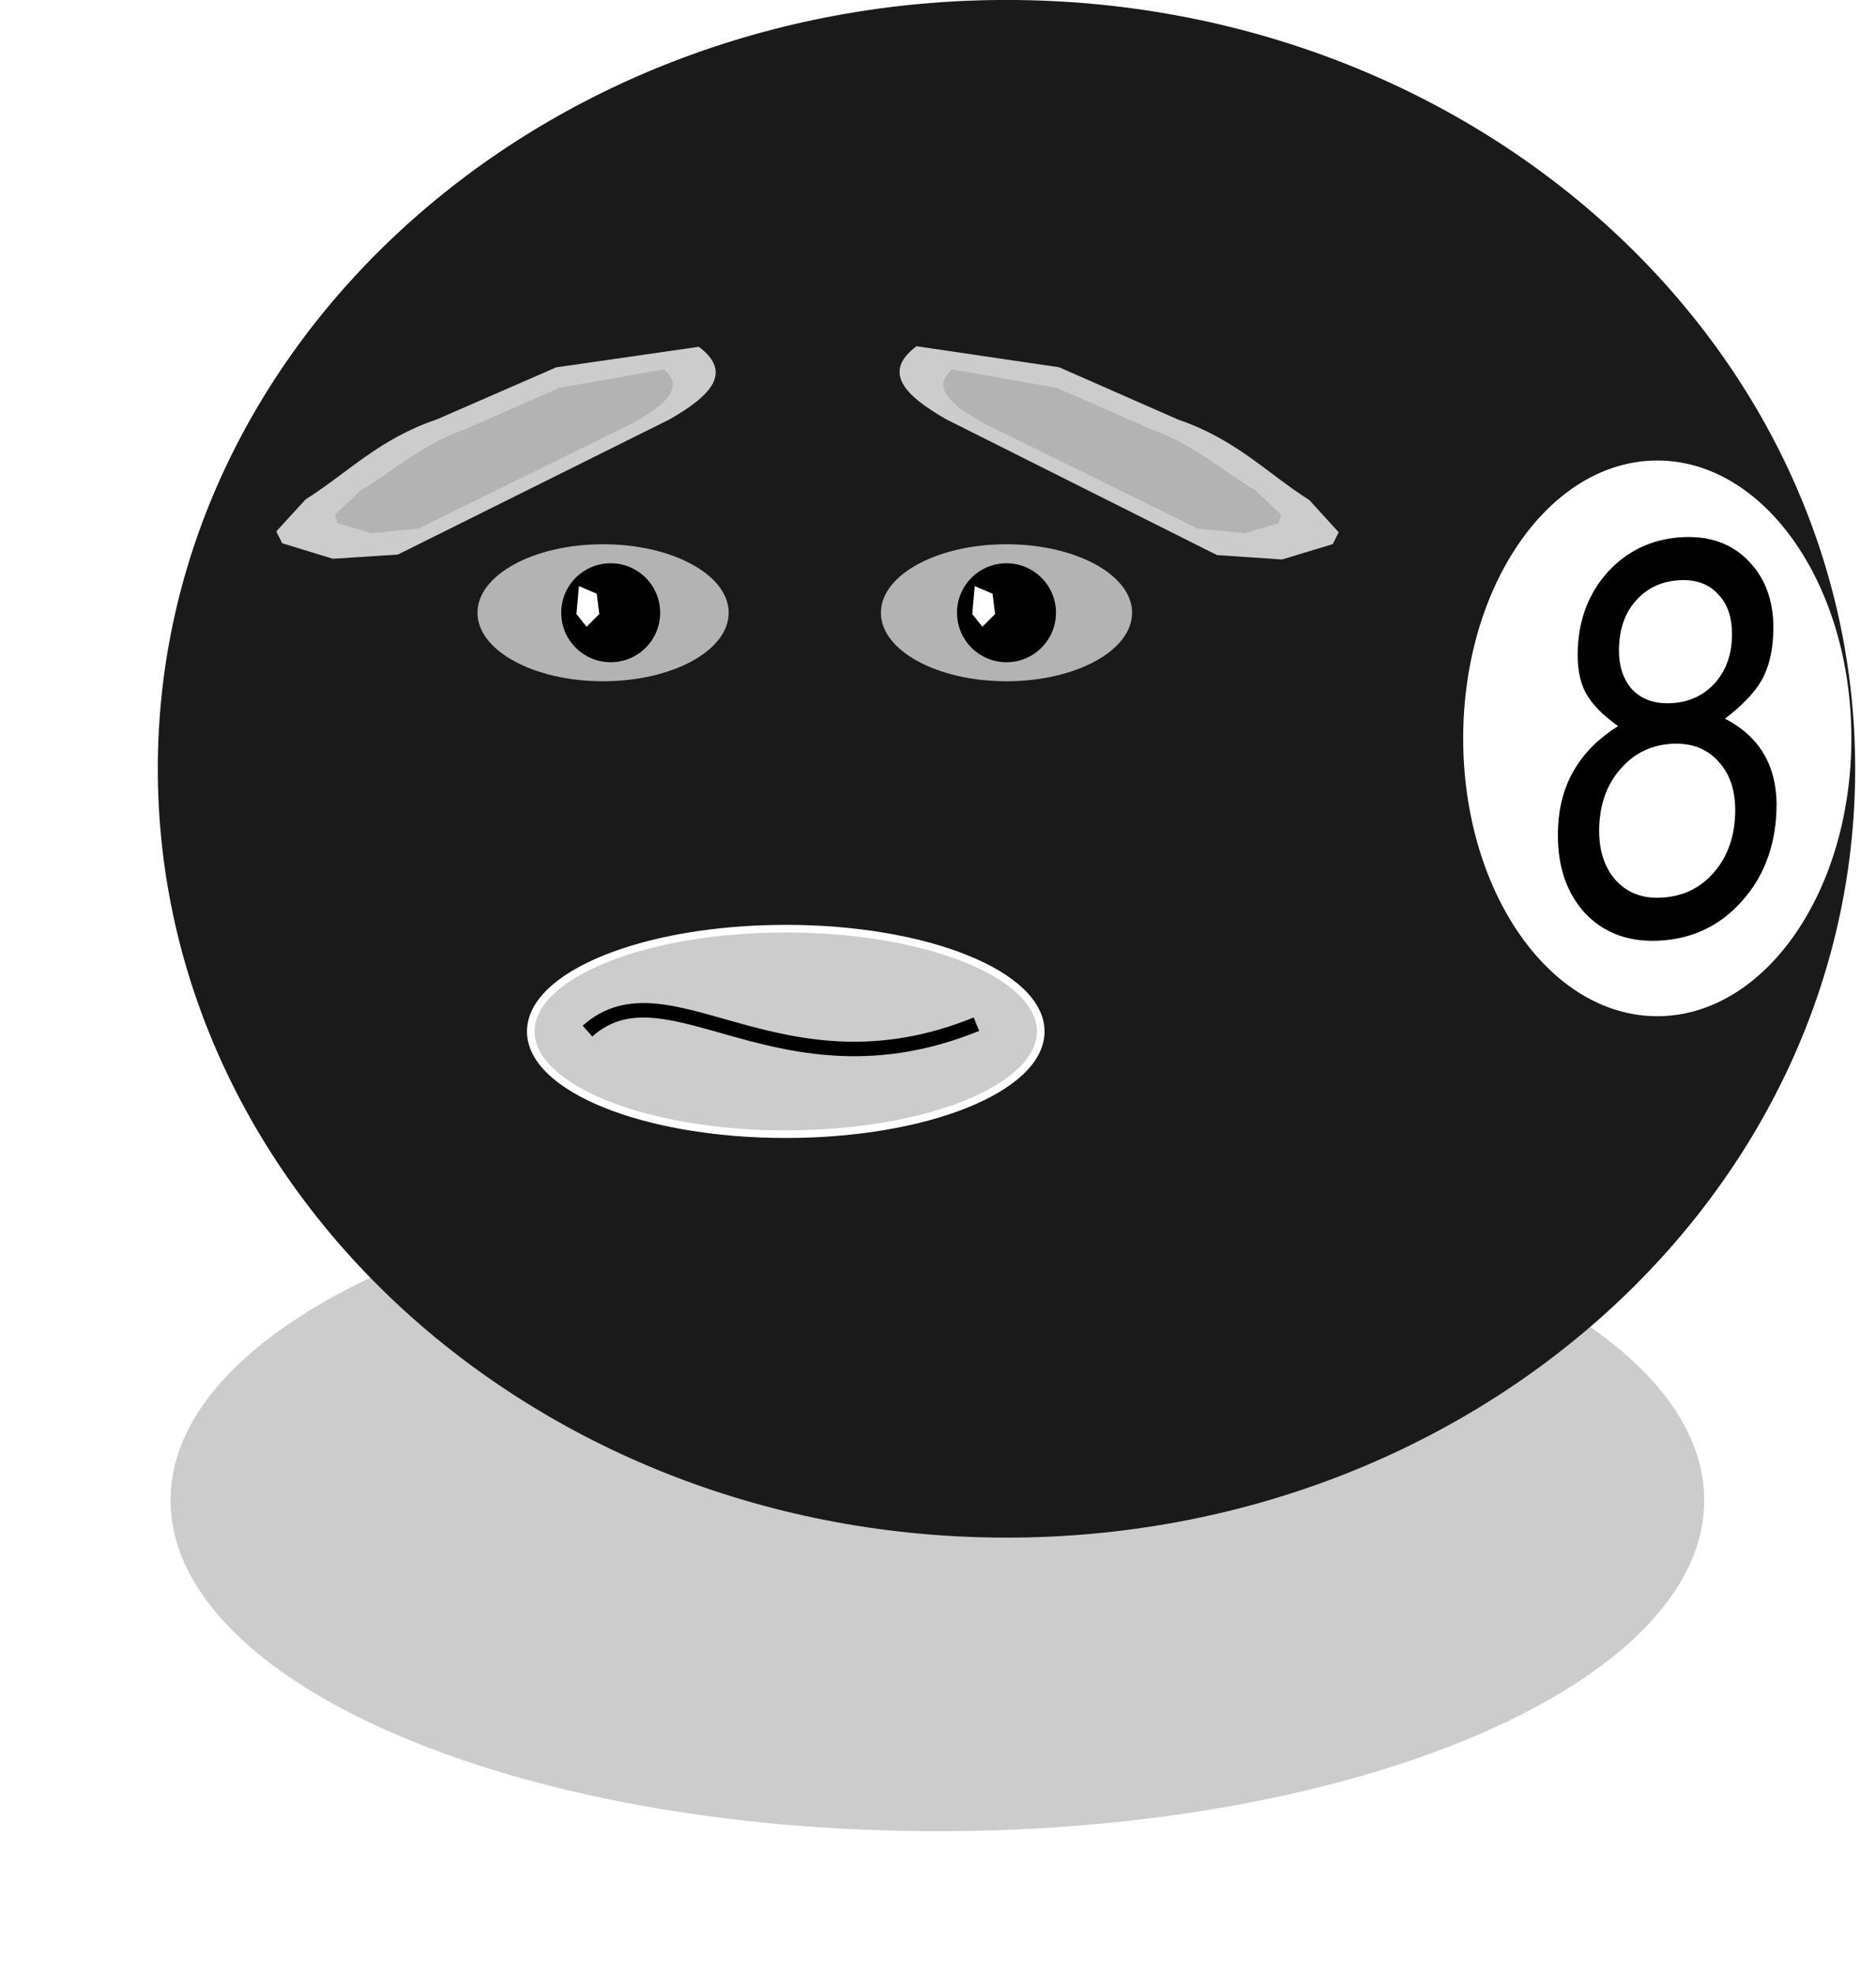
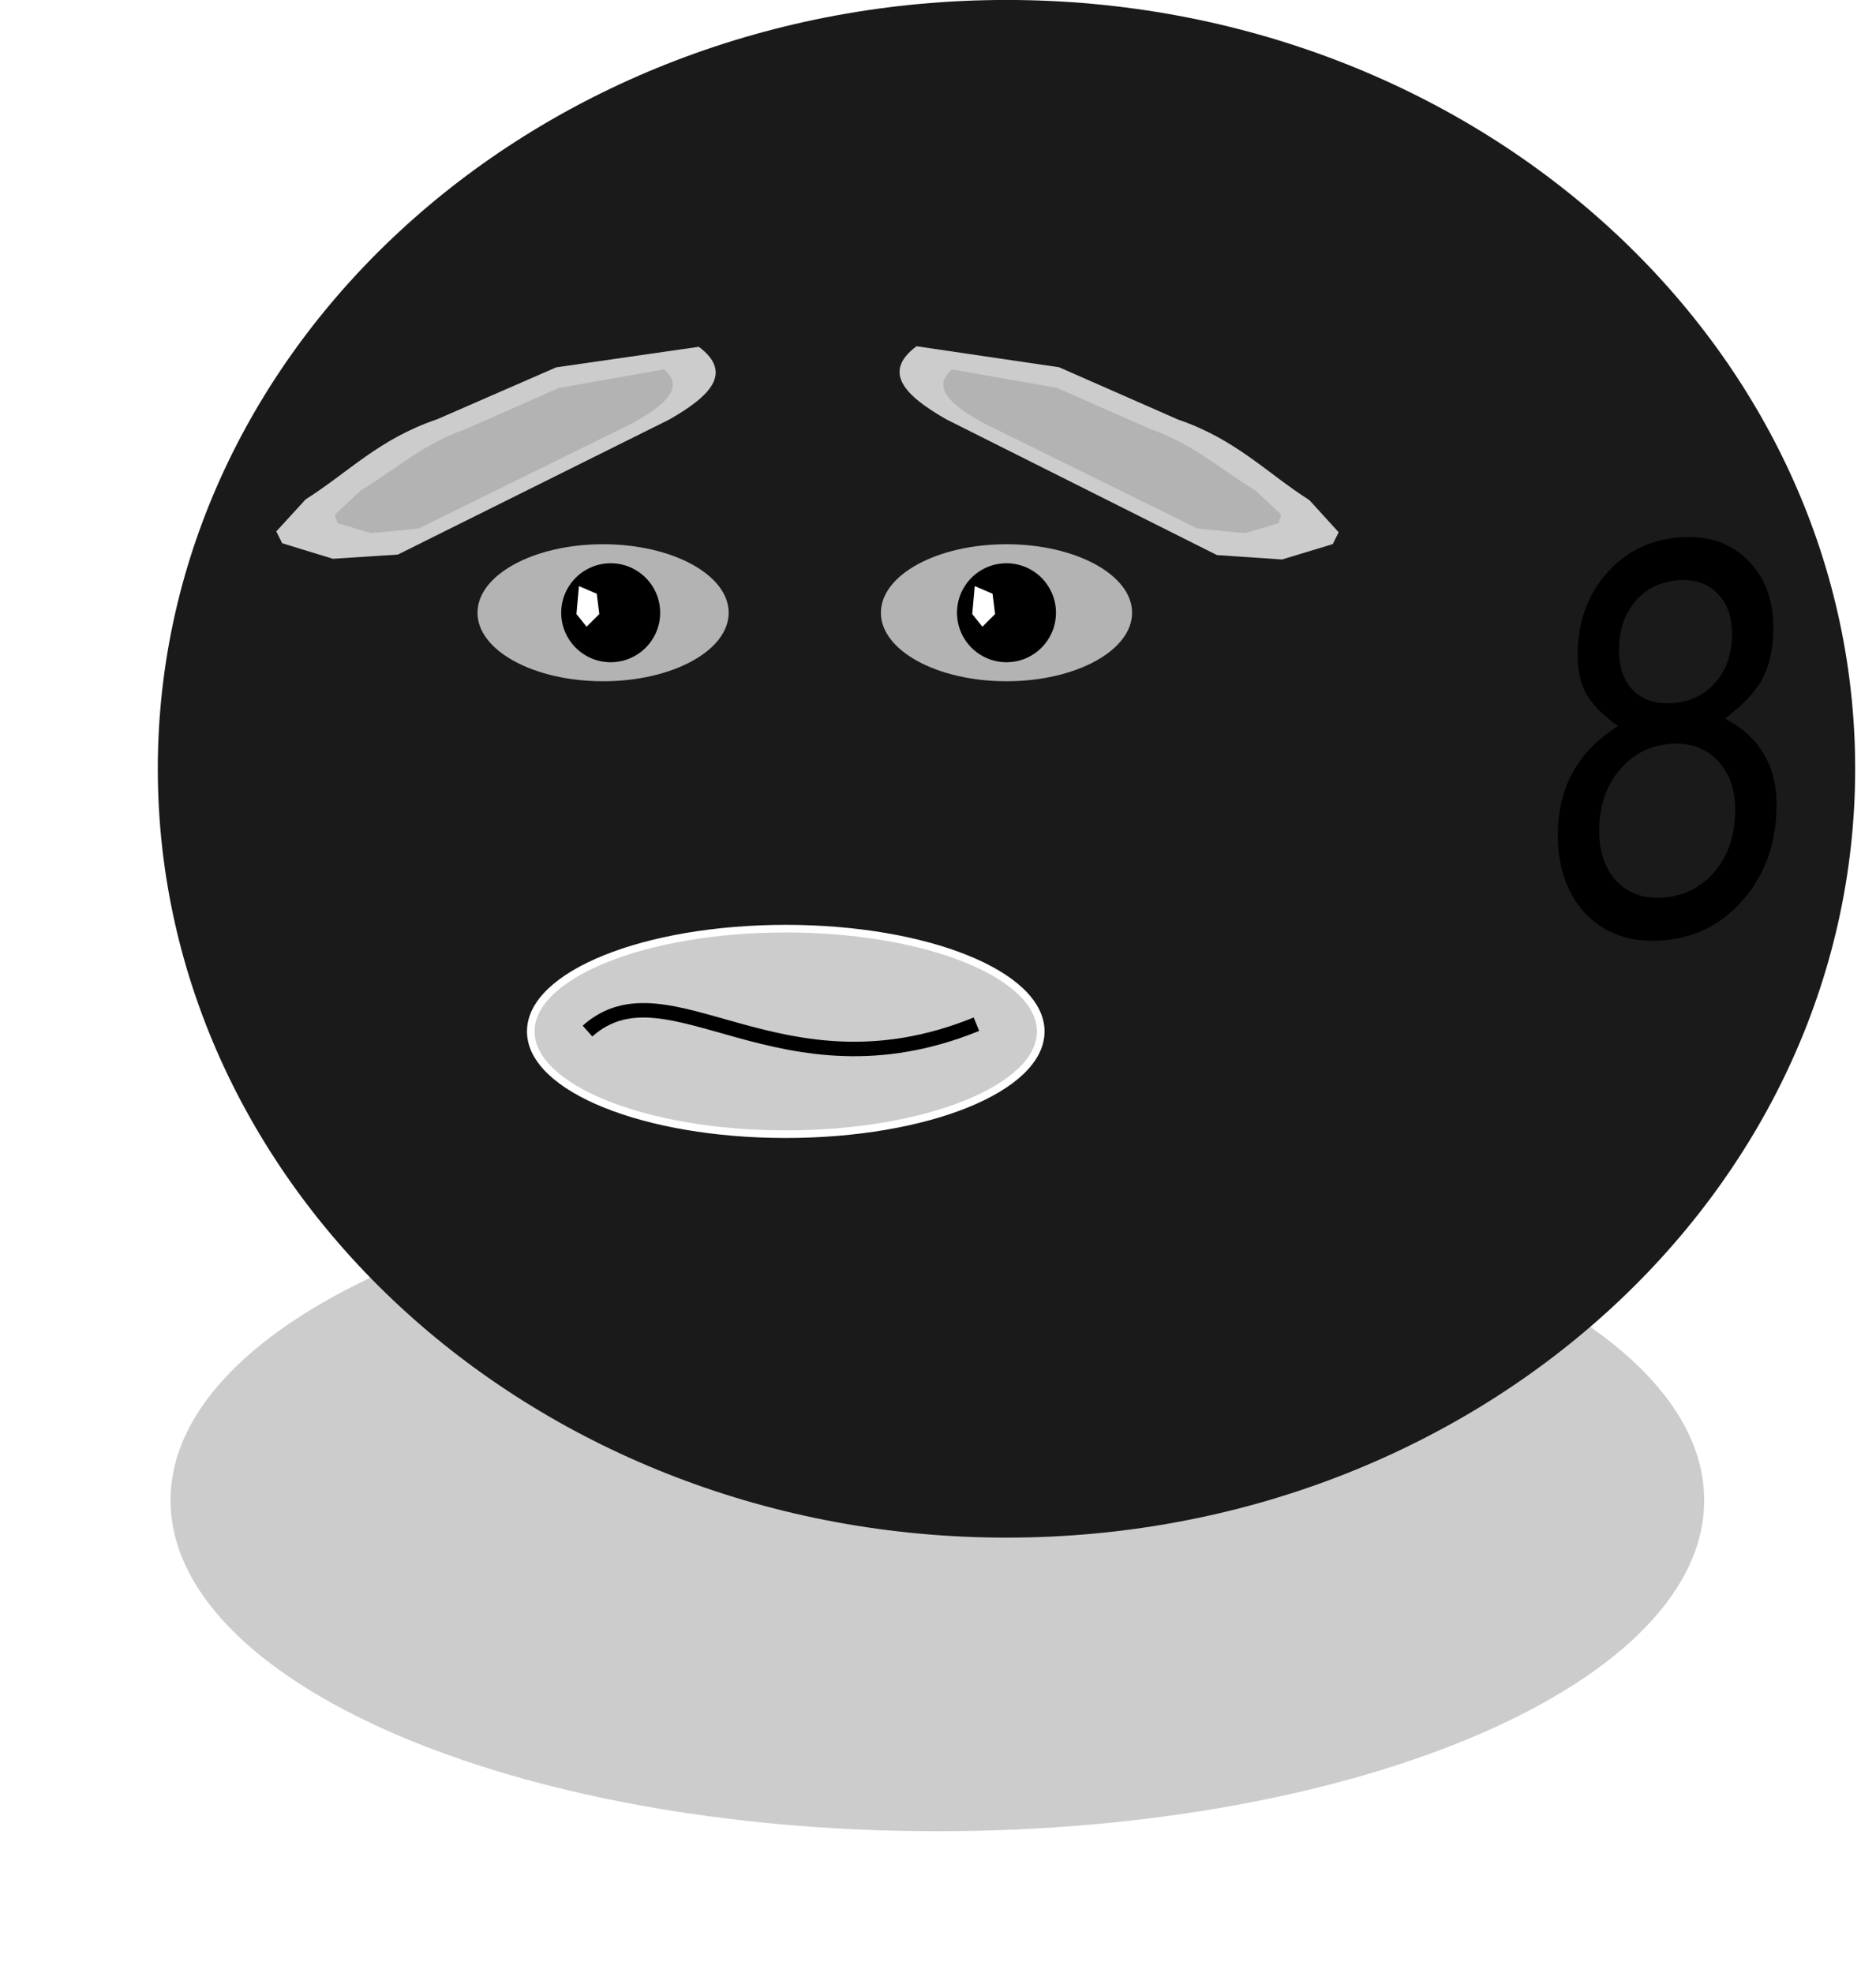
<svg xmlns="http://www.w3.org/2000/svg" viewBox="0 0 579.55 609.41">
  <defs>
    <filter id="b" color-interpolation-filters="sRGB">
      <feGaussianBlur stdDeviation="13.513" />
    </filter>
    <filter id="a" height="1.401" width="1.21" color-interpolation-filters="sRGB" y="-.201" x="-.105">
      <feGaussianBlur stdDeviation="7.362" />
    </filter>
  </defs>
  <path d="M465 540.36c0 24.301-37.608 44-84 44s-84-19.699-84-44 37.608-44 84-44 84 19.699 84 44z" transform="matrix(2.837 0 0 2.35 -791.315 -806.41)" filter="url(#a)" stroke="#fff" fill="#ccc" />
  <path d="M573.113 237.479c0 131.163-117.382 237.491-262.181 237.491S48.75 368.642 48.75 237.48 166.132-.013 310.93-.013 573.114 106.315 573.114 237.48z" fill="#1a1a1a" />
  <path d="M477.14 46.648L320 223.788l-94.29 191.43c-52.089 86.355-54.927 160.4-80 240l-2.857 71.429 20 8.571 80-34.286 77.15-74.28 197.14-457.14c26.052-71.249 32.165-127.16-40-122.86z" filter="url(#b)" fill="#ccc" transform="rotate(40.222 18.493 230.251) scale(.188)" />
  <path d="M205.169 114.095l-32.46 5.73-28.643 12.62c-13.735 4.88-21.95 12.622-32.656 19.071l-7.934 7.458.781 2.626 10.507 3.109 14.57-1.447 66.013-32.517c9.89-5.465 16.431-10.974 9.82-16.649z" fill="#b3b3b3" />
  <path d="M477.14 46.648L320 223.788l-94.29 191.43c-52.089 86.355-54.927 160.4-80 240l-2.857 71.429 20 8.571 80-34.286 77.15-74.28 197.14-457.14c26.052-71.249 32.165-127.16-40-122.86z" filter="url(#b)" fill="#ccc" transform="matrix(-.144 .121 .121 .144 346.206 42.502)" />
  <path d="M294.1 114.095l32.459 5.73 28.643 12.62c13.735 4.88 21.95 12.622 32.656 19.071l7.934 7.458-.781 2.626-10.507 3.109-14.57-1.447-66.013-32.517c-9.89-5.465-16.432-10.974-9.82-16.649zM225.109 189.276c0 11.688-17.37 21.163-38.798 21.163s-38.798-9.475-38.798-21.163 17.37-21.163 38.798-21.163 38.798 9.475 38.798 21.163zM349.733 189.276c0 11.688-17.37 21.163-38.798 21.163s-38.798-9.475-38.798-21.163 17.37-21.163 38.798-21.163 38.798 9.475 38.798 21.163z" fill="#b3b3b3" />
  <path d="M203.944 189.276c0 8.441-6.842 15.284-15.284 15.284s-15.283-6.843-15.283-15.284 6.842-15.284 15.283-15.284 15.284 6.843 15.284 15.284zM326.217 189.276c0 8.441-6.843 15.284-15.284 15.284s-15.284-6.843-15.284-15.284 6.843-15.284 15.284-15.284 15.284 6.843 15.284 15.284z" />
  <path d="M178.857 181.046l-.776 8.63 3.135 3.919 3.919-3.92-.784-6.27-5.486-2.351zM301.13 181.046l-.776 8.63 3.135 3.919 3.919-3.92-.784-6.27-5.487-2.351z" fill="#fff" />
  <path d="M321.516 318.601c0 17.532-35.266 31.744-78.772 31.744s-78.772-14.212-78.772-31.744 35.267-31.743 78.772-31.743 78.772 14.212 78.772 31.743z" stroke="#fff" fill="#ccc" stroke-width="2.351" />
  <path d="M181.495 318.5c24.965-22.272 59.52 22.534 120.15-2.125" stroke="#000" stroke-width="4.477" fill="none" />
-   <path d="M570.768 228.08c0 46.75-26.32 84.65-58.785 84.65s-58.785-37.9-58.785-84.65 26.319-84.65 58.785-84.65 58.785 37.9 58.785 84.65z" stroke="#fff" fill="#fff" stroke-width="2.351" />
  <g>
    <path d="M532.89 222c11.222 5.78 16.52 15.417 15.893 28.915-.51 11.002-4.09 20.182-10.742 27.54-6.556 7.351-14.795 11.371-24.715 12.06s-17.885-2.209-23.894-8.689c-5.91-6.6-8.609-15.4-8.099-26.402.621-13.384 6.8-23.762 18.537-31.134-4.923-3.502-8.292-7-10.108-10.491s-2.594-8.017-2.336-13.575c.436-9.414 3.581-17.32 9.434-23.718 5.948-6.405 13.362-9.915 22.243-10.531 8.88-.616 15.97 1.888 21.264 7.513 5.39 5.618 7.867 13.134 7.43 22.549-.263 5.67-1.47 10.39-3.623 14.157s-5.914 7.703-11.283 11.806m-2.035-38.355c-2.955-3.3-7.078-4.767-12.369-4.4-5.29.367-9.623 2.42-12.999 6.16-3.275 3.618-5.047 8.32-5.316 14.104-.263 5.672 1.083 10.157 4.038 13.457 3.054 3.18 7.227 4.586 12.517 4.22 5.197-.36 9.48-2.354 12.85-5.98s5.187-8.273 5.45-13.944c.273-5.899-1.117-10.437-4.171-13.617m.143 51.714c-3.668-4.155-8.62-6.016-14.856-5.583-6.235.432-11.392 2.994-15.471 7.687-4.074 4.578-6.274 10.384-6.6 17.416-.326 7.033 1.298 12.63 4.872 16.79 3.668 4.156 8.573 6.02 14.714 5.594 6.33-.439 11.532-2.948 15.606-7.527 4.173-4.698 6.425-10.62 6.757-17.766.326-7.033-1.348-12.57-5.022-16.61" />
  </g>
</svg>